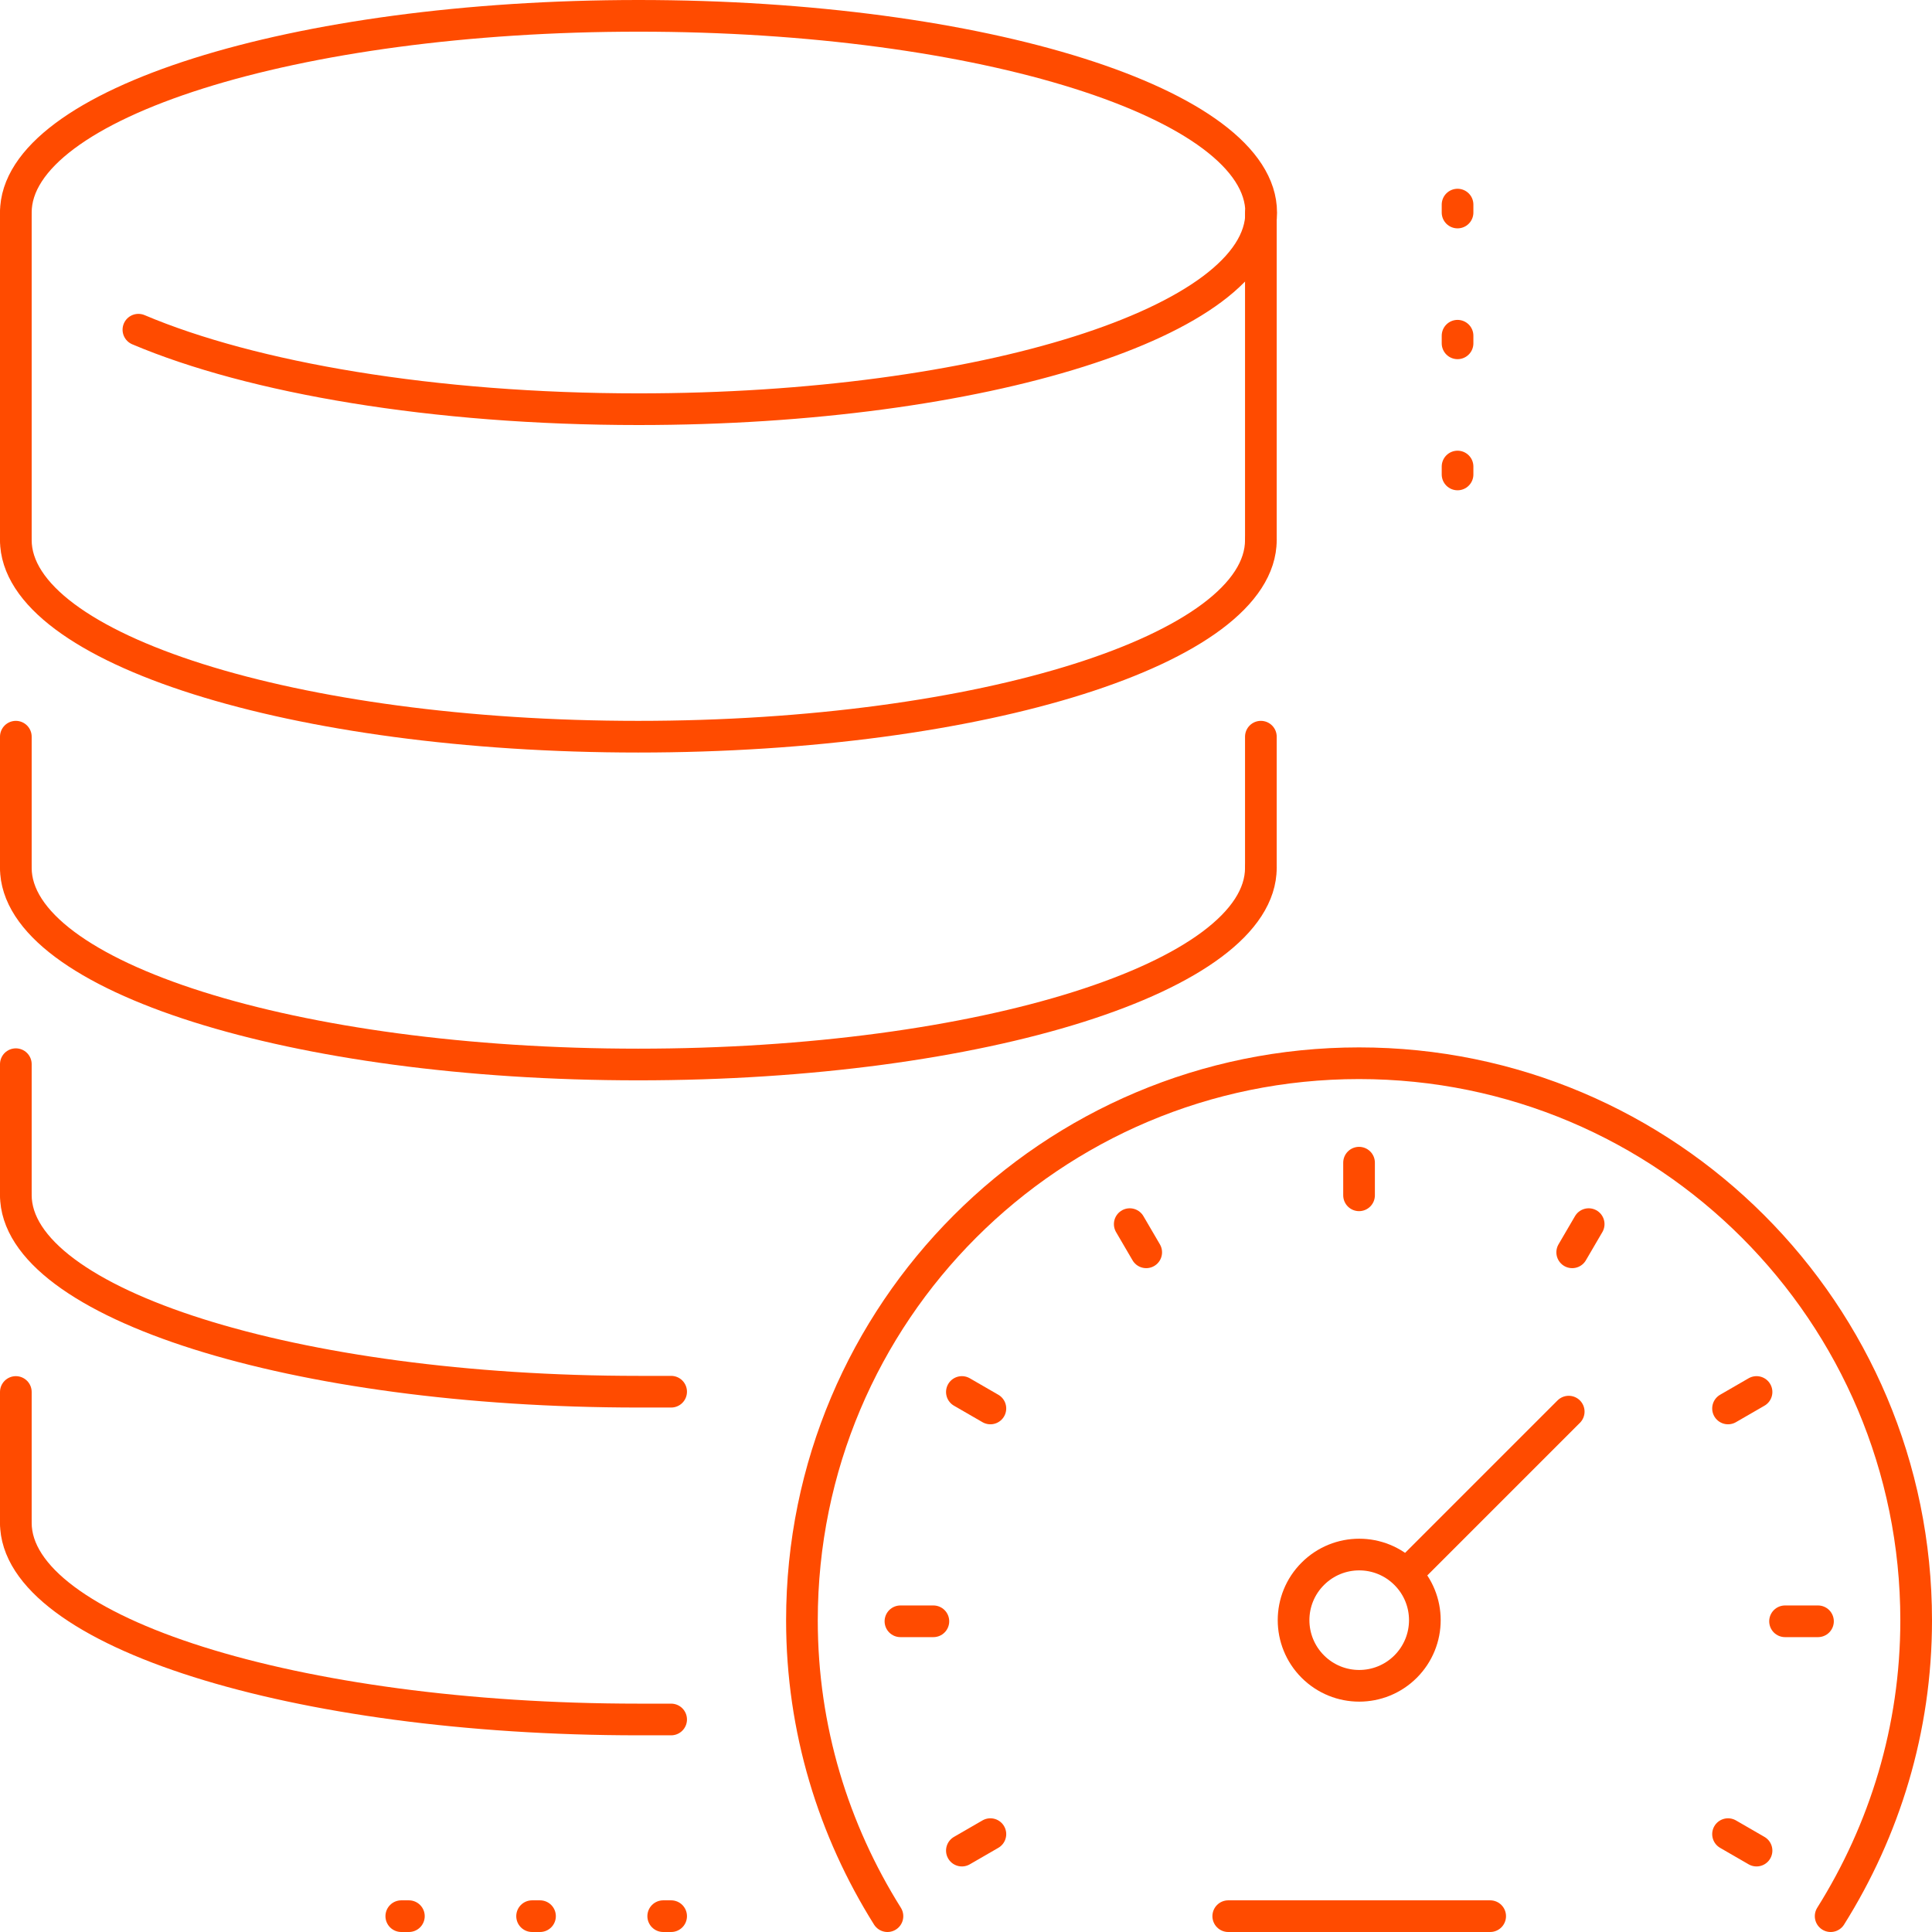
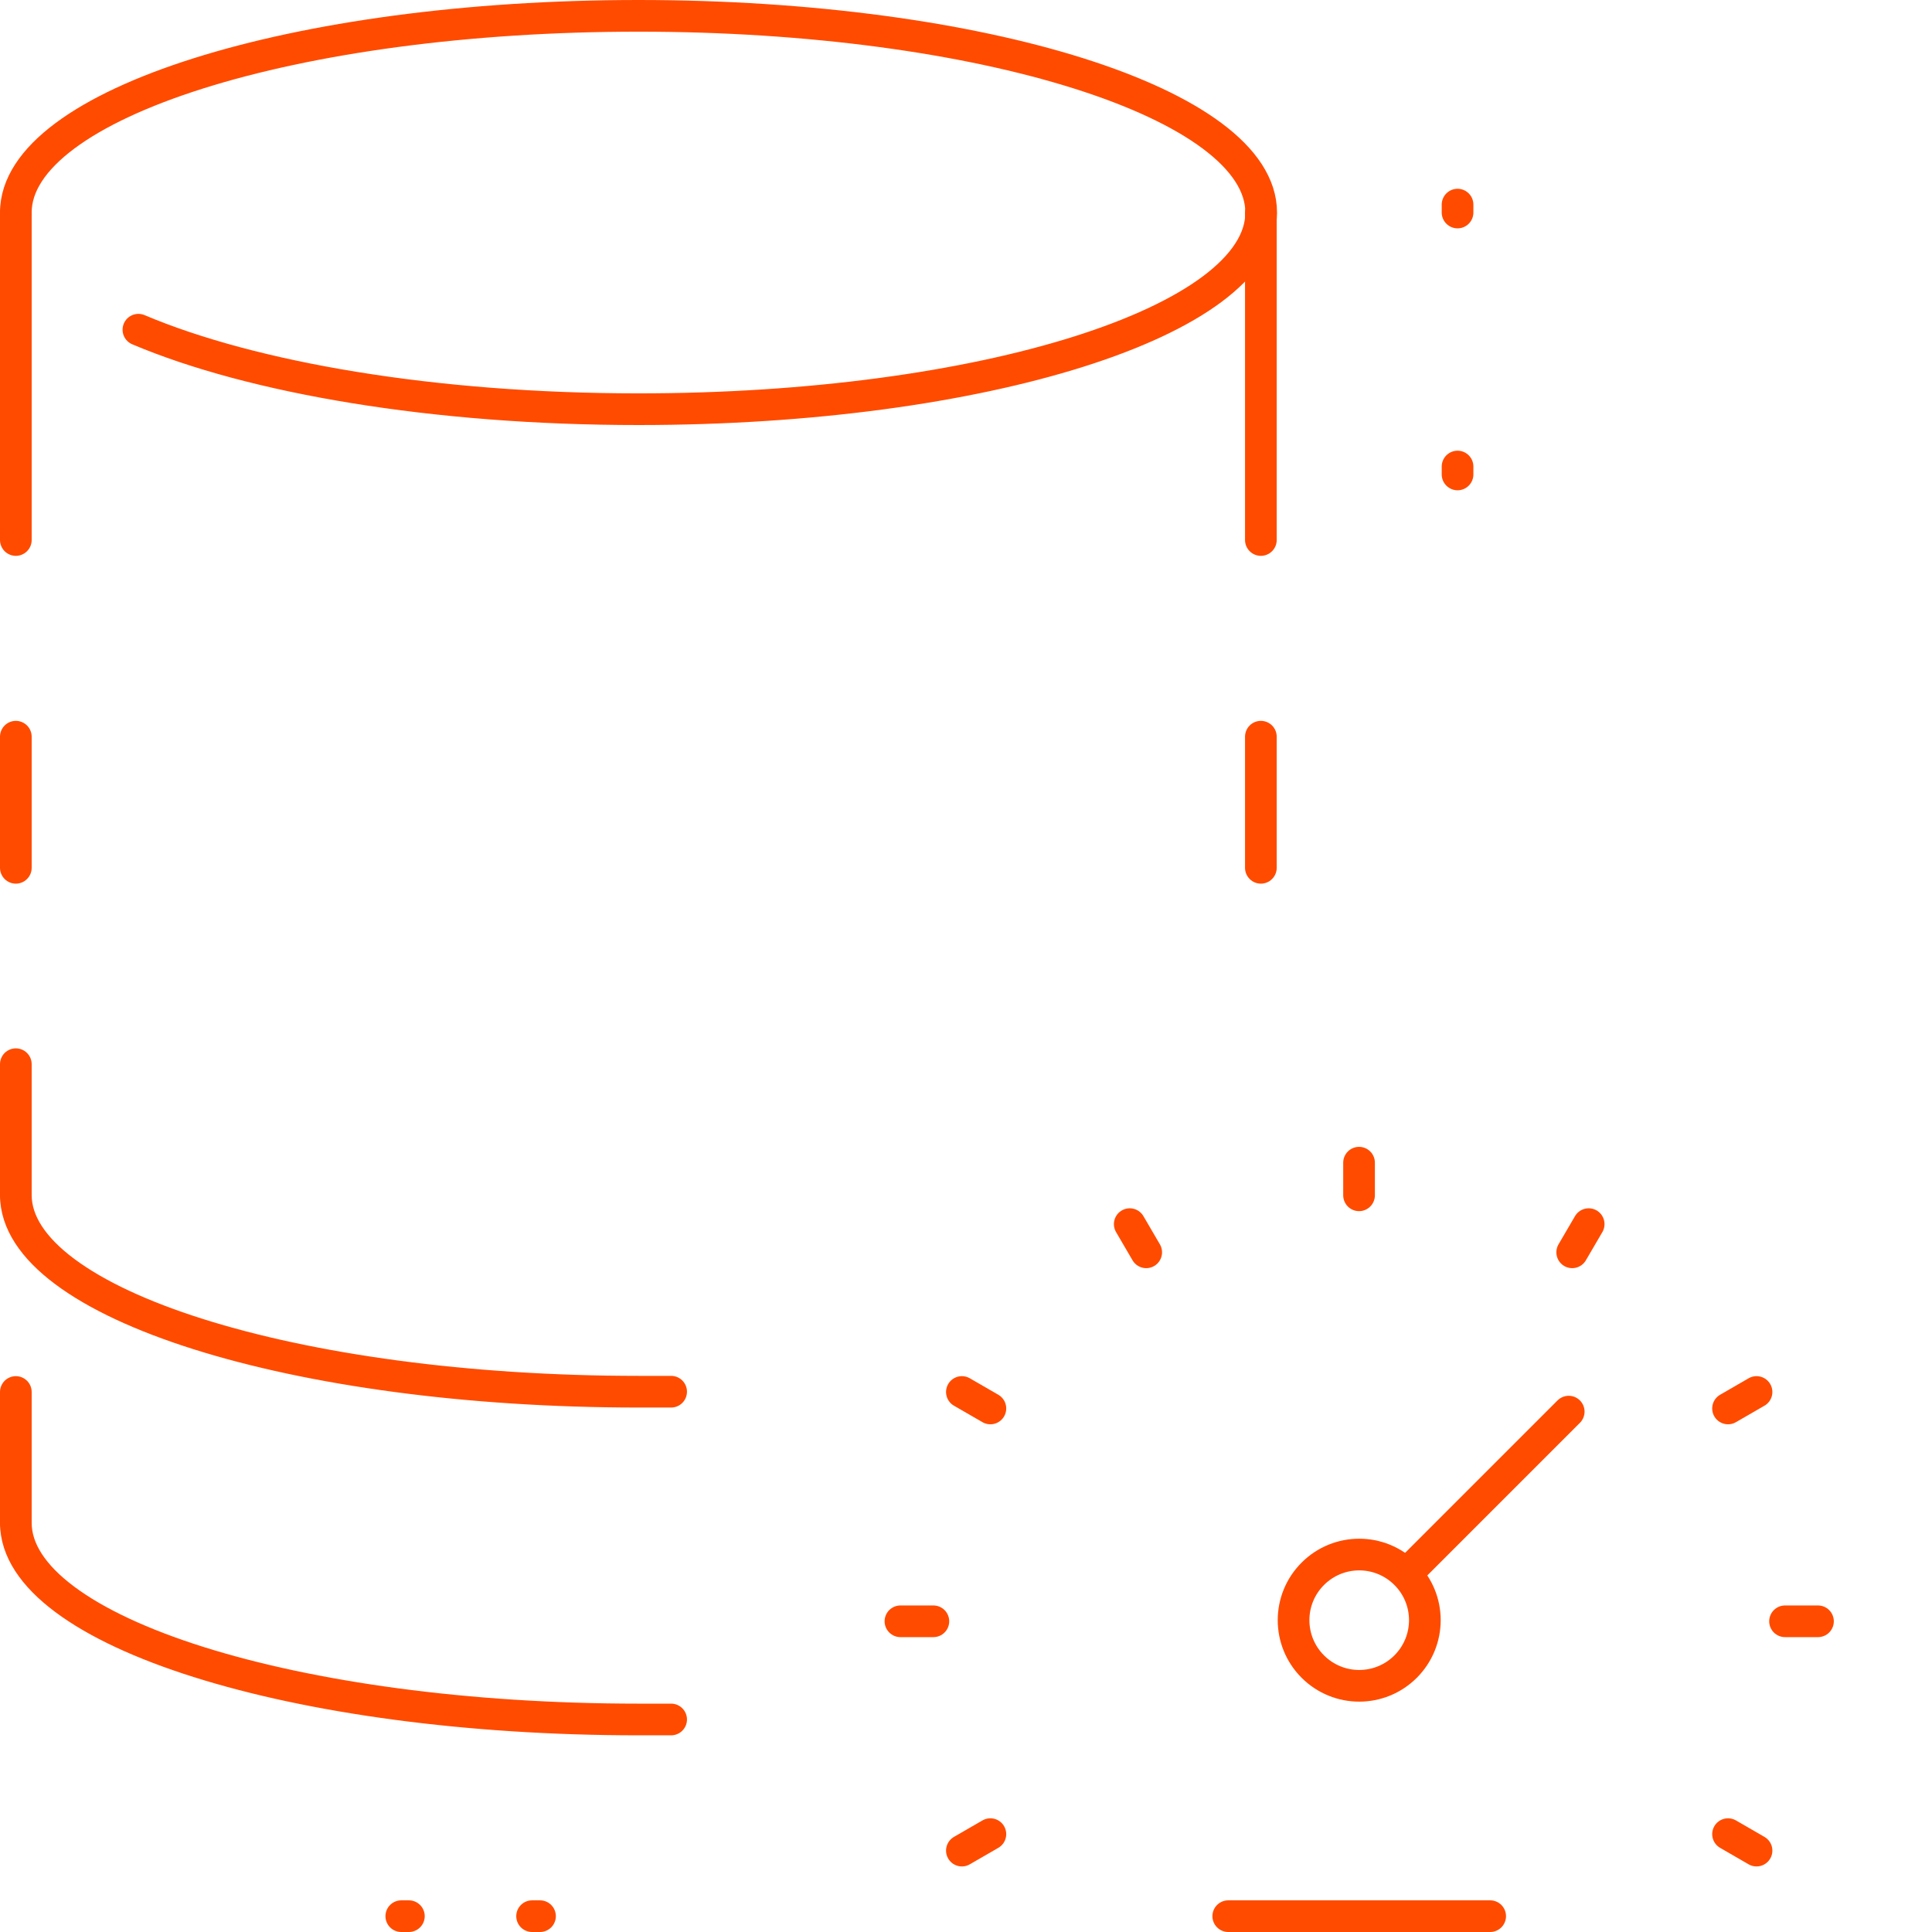
<svg xmlns="http://www.w3.org/2000/svg" width="61" height="61" viewBox="0 0 61 61" fill="none">
  <g clip-path="url(#clip0_2058_560)">
    <path d="M0.5 43.95V48.09" stroke="#FF4B00" stroke-linecap="round" stroke-linejoin="round" />
    <path d="M39.81 6.71V17.05" stroke="#FF4B00" stroke-linecap="round" stroke-linejoin="round" />
    <path d="M0.5 6.71V17.05" stroke="#FF4B00" stroke-linecap="round" stroke-linejoin="round" />
    <path d="M39.81 23.26V27.4" stroke="#FF4B00" stroke-linecap="round" stroke-linejoin="round" />
    <path d="M0.5 23.26V27.4" stroke="#FF4B00" stroke-linecap="round" stroke-linejoin="round" />
    <path d="M0.5 33.6V37.74" stroke="#FF4B00" stroke-linecap="round" stroke-linejoin="round" />
    <path d="M21.19 54.29C20.85 54.29 20.5 54.29 20.16 54.29C9.3 54.29 0.5 51.51 0.5 48.08" stroke="#FF4B00" stroke-linecap="round" stroke-linejoin="round" />
    <path d="M21.19 43.941C20.85 43.941 20.5 43.941 20.16 43.941C9.3 43.941 0.5 41.16 0.5 37.73" stroke="#FF4B00" stroke-linecap="round" stroke-linejoin="round" />
-     <path d="M39.81 27.4C39.81 30.83 31.01 33.61 20.15 33.61C9.29 33.61 0.5 30.83 0.5 27.4" stroke="#FF4B00" stroke-linecap="round" stroke-linejoin="round" />
-     <path d="M39.81 17.05C39.81 20.48 31.01 23.26 20.15 23.26C9.29 23.26 0.5 20.48 0.5 17.05" stroke="#FF4B00" stroke-linecap="round" stroke-linejoin="round" />
    <path d="M0.5 6.71C0.5 3.28 9.3 0.5 20.16 0.5C31.02 0.5 39.82 3.28 39.82 6.71C39.82 10.14 31.02 12.92 20.16 12.92C13.69 12.92 7.96 11.93 4.37 10.41" stroke="#FF4B00" stroke-linecap="round" stroke-linejoin="round" />
-     <path d="M57.8 60.5C59.5 57.79 60.5 54.6 60.5 51.16C60.5 41.45 52.63 33.57 42.91 33.57C33.19 33.57 25.32 41.44 25.32 51.16C25.32 54.6 26.32 57.79 28.02 60.5" stroke="#FF4B00" stroke-linecap="round" stroke-linejoin="round" />
    <path d="M44.38 52.62C43.57 53.429 42.26 53.429 41.45 52.62C40.64 51.809 40.64 50.499 41.45 49.69C42.26 48.88 43.57 48.88 44.38 49.69C45.19 50.499 45.19 51.809 44.38 52.62Z" stroke="#FF4B00" stroke-linecap="round" stroke-linejoin="round" />
    <path d="M46.02 14.73V14.98" stroke="#FF4B00" stroke-linecap="round" stroke-linejoin="round" />
-     <path d="M46.02 10.6V10.84" stroke="#FF4B00" stroke-linecap="round" stroke-linejoin="round" />
    <path d="M46.02 6.46V6.71" stroke="#FF4B00" stroke-linecap="round" stroke-linejoin="round" />
-     <path d="M20.94 60.5H21.19" stroke="#FF4B00" stroke-linecap="round" stroke-linejoin="round" />
    <path d="M16.8 60.5H17.05" stroke="#FF4B00" stroke-linecap="round" stroke-linejoin="round" />
    <path d="M12.67 60.5H12.91" stroke="#FF4B00" stroke-linecap="round" stroke-linejoin="round" />
    <path d="M50.16 38.65L49.64 39.54" stroke="#FF4B00" stroke-linecap="round" stroke-linejoin="round" />
    <path d="M55.46 43.95L54.56 44.47" stroke="#FF4B00" stroke-linecap="round" stroke-linejoin="round" />
    <path d="M31.27 57.91L30.37 58.43" stroke="#FF4B00" stroke-linecap="round" stroke-linejoin="round" />
    <path d="M57.4 51.19H56.36" stroke="#FF4B00" stroke-linecap="round" stroke-linejoin="round" />
    <path d="M29.47 51.19H28.43" stroke="#FF4B00" stroke-linecap="round" stroke-linejoin="round" />
    <path d="M55.46 58.43L54.56 57.91" stroke="#FF4B00" stroke-linecap="round" stroke-linejoin="round" />
    <path d="M31.27 44.47L30.37 43.95" stroke="#FF4B00" stroke-linecap="round" stroke-linejoin="round" />
    <path d="M36.19 39.54L35.67 38.65" stroke="#FF4B00" stroke-linecap="round" stroke-linejoin="round" />
    <path d="M42.91 37.74V36.71" stroke="#FF4B00" stroke-linecap="round" stroke-linejoin="round" />
    <path d="M49.53 44.57L44.57 49.53" stroke="#FF4B00" stroke-linecap="round" stroke-linejoin="round" />
    <path d="M47.05 60.5H38.78" stroke="#FF4B00" stroke-linecap="round" stroke-linejoin="round" />
  </g>
  <defs>
    <clipPath id="clip0_2058_560">
      <rect width="61" height="61" fill="white" />
    </clipPath>
  </defs>
</svg>